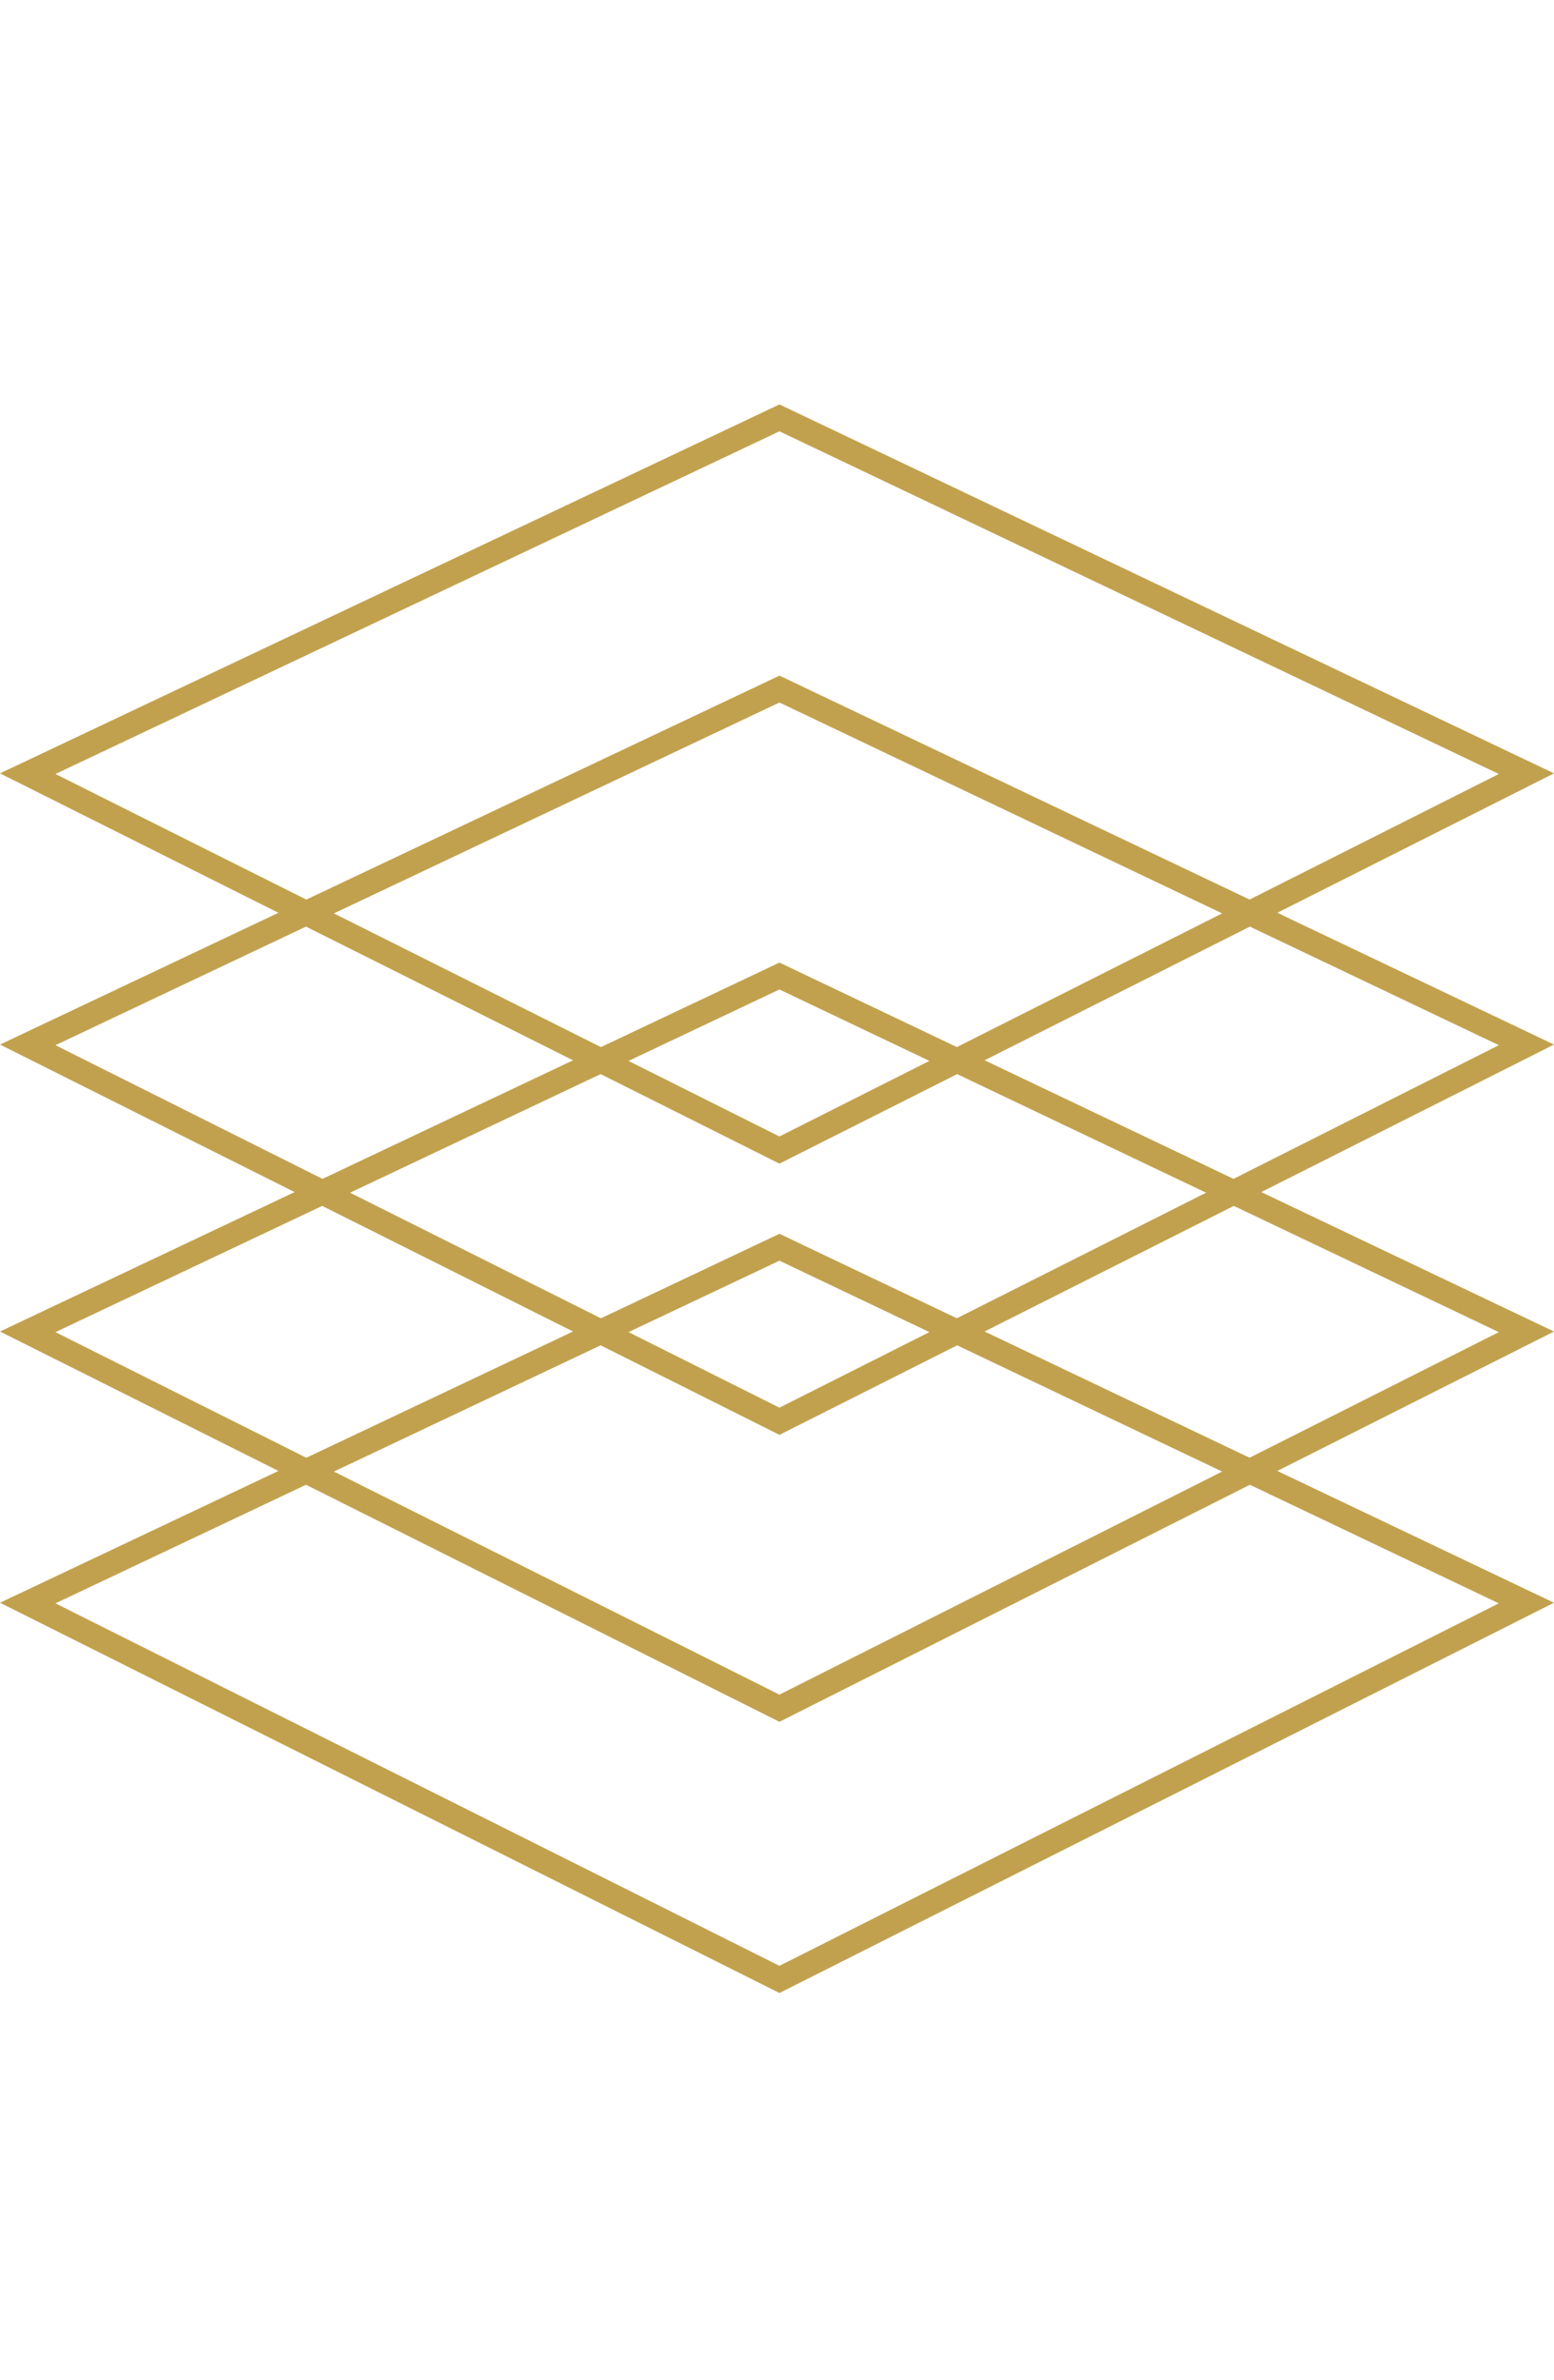
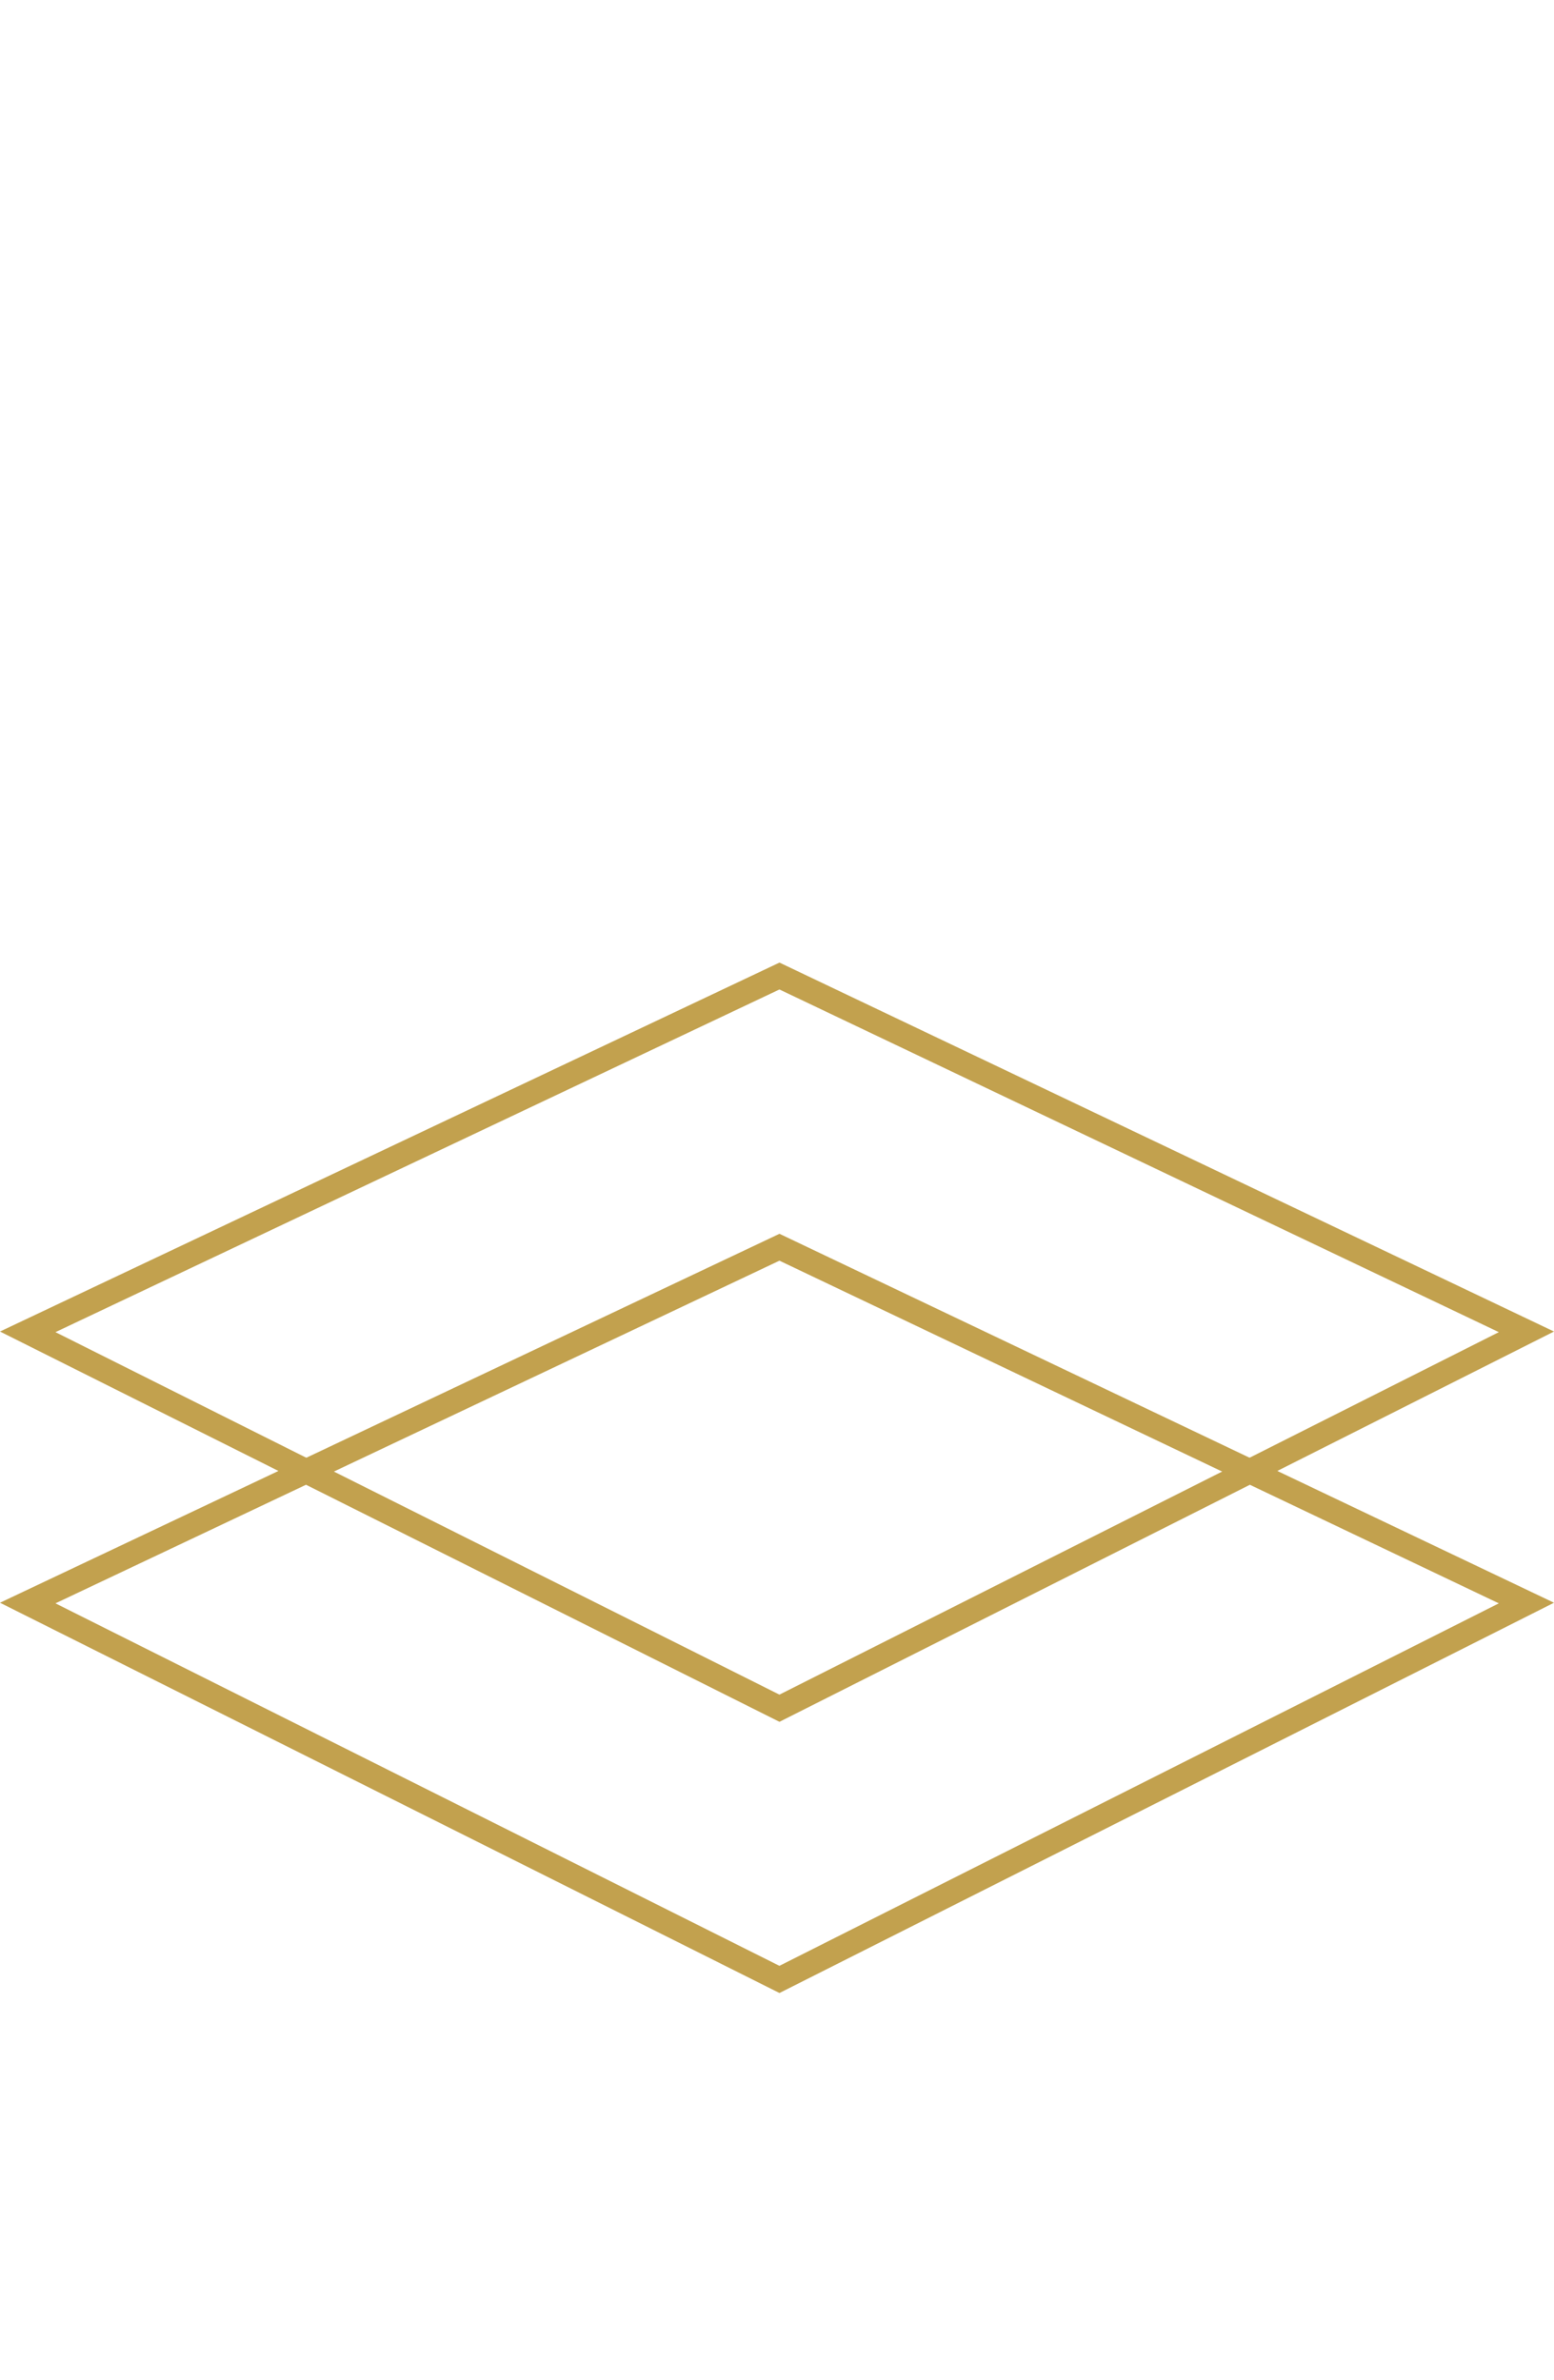
<svg xmlns="http://www.w3.org/2000/svg" width="128" height="196" viewBox="0 0 128 196" fill="none">
-   <path d="M2.284 63.713L64.202 34.412L125.727 63.712L64.201 94.708L2.284 63.713Z" stroke="#C2A14E" stroke-width="2" />
-   <path d="M2.284 109.677L64.202 80.376L125.727 109.677L64.201 140.673L2.284 109.677Z" stroke="#C2A14E" stroke-width="2" />
-   <path d="M2.284 86.046L64.202 56.745L125.727 86.046L64.201 117.042L2.284 86.046Z" stroke="#C2A14E" stroke-width="2" />
+   <path d="M2.284 109.677L64.202 80.376L125.727 109.677L64.201 140.673Z" stroke="#C2A14E" stroke-width="2" />
  <path d="M2.284 132.011L64.202 102.71L125.727 132.011L64.201 163.006L2.284 132.011Z" stroke="#C2A14E" stroke-width="2" />
</svg>